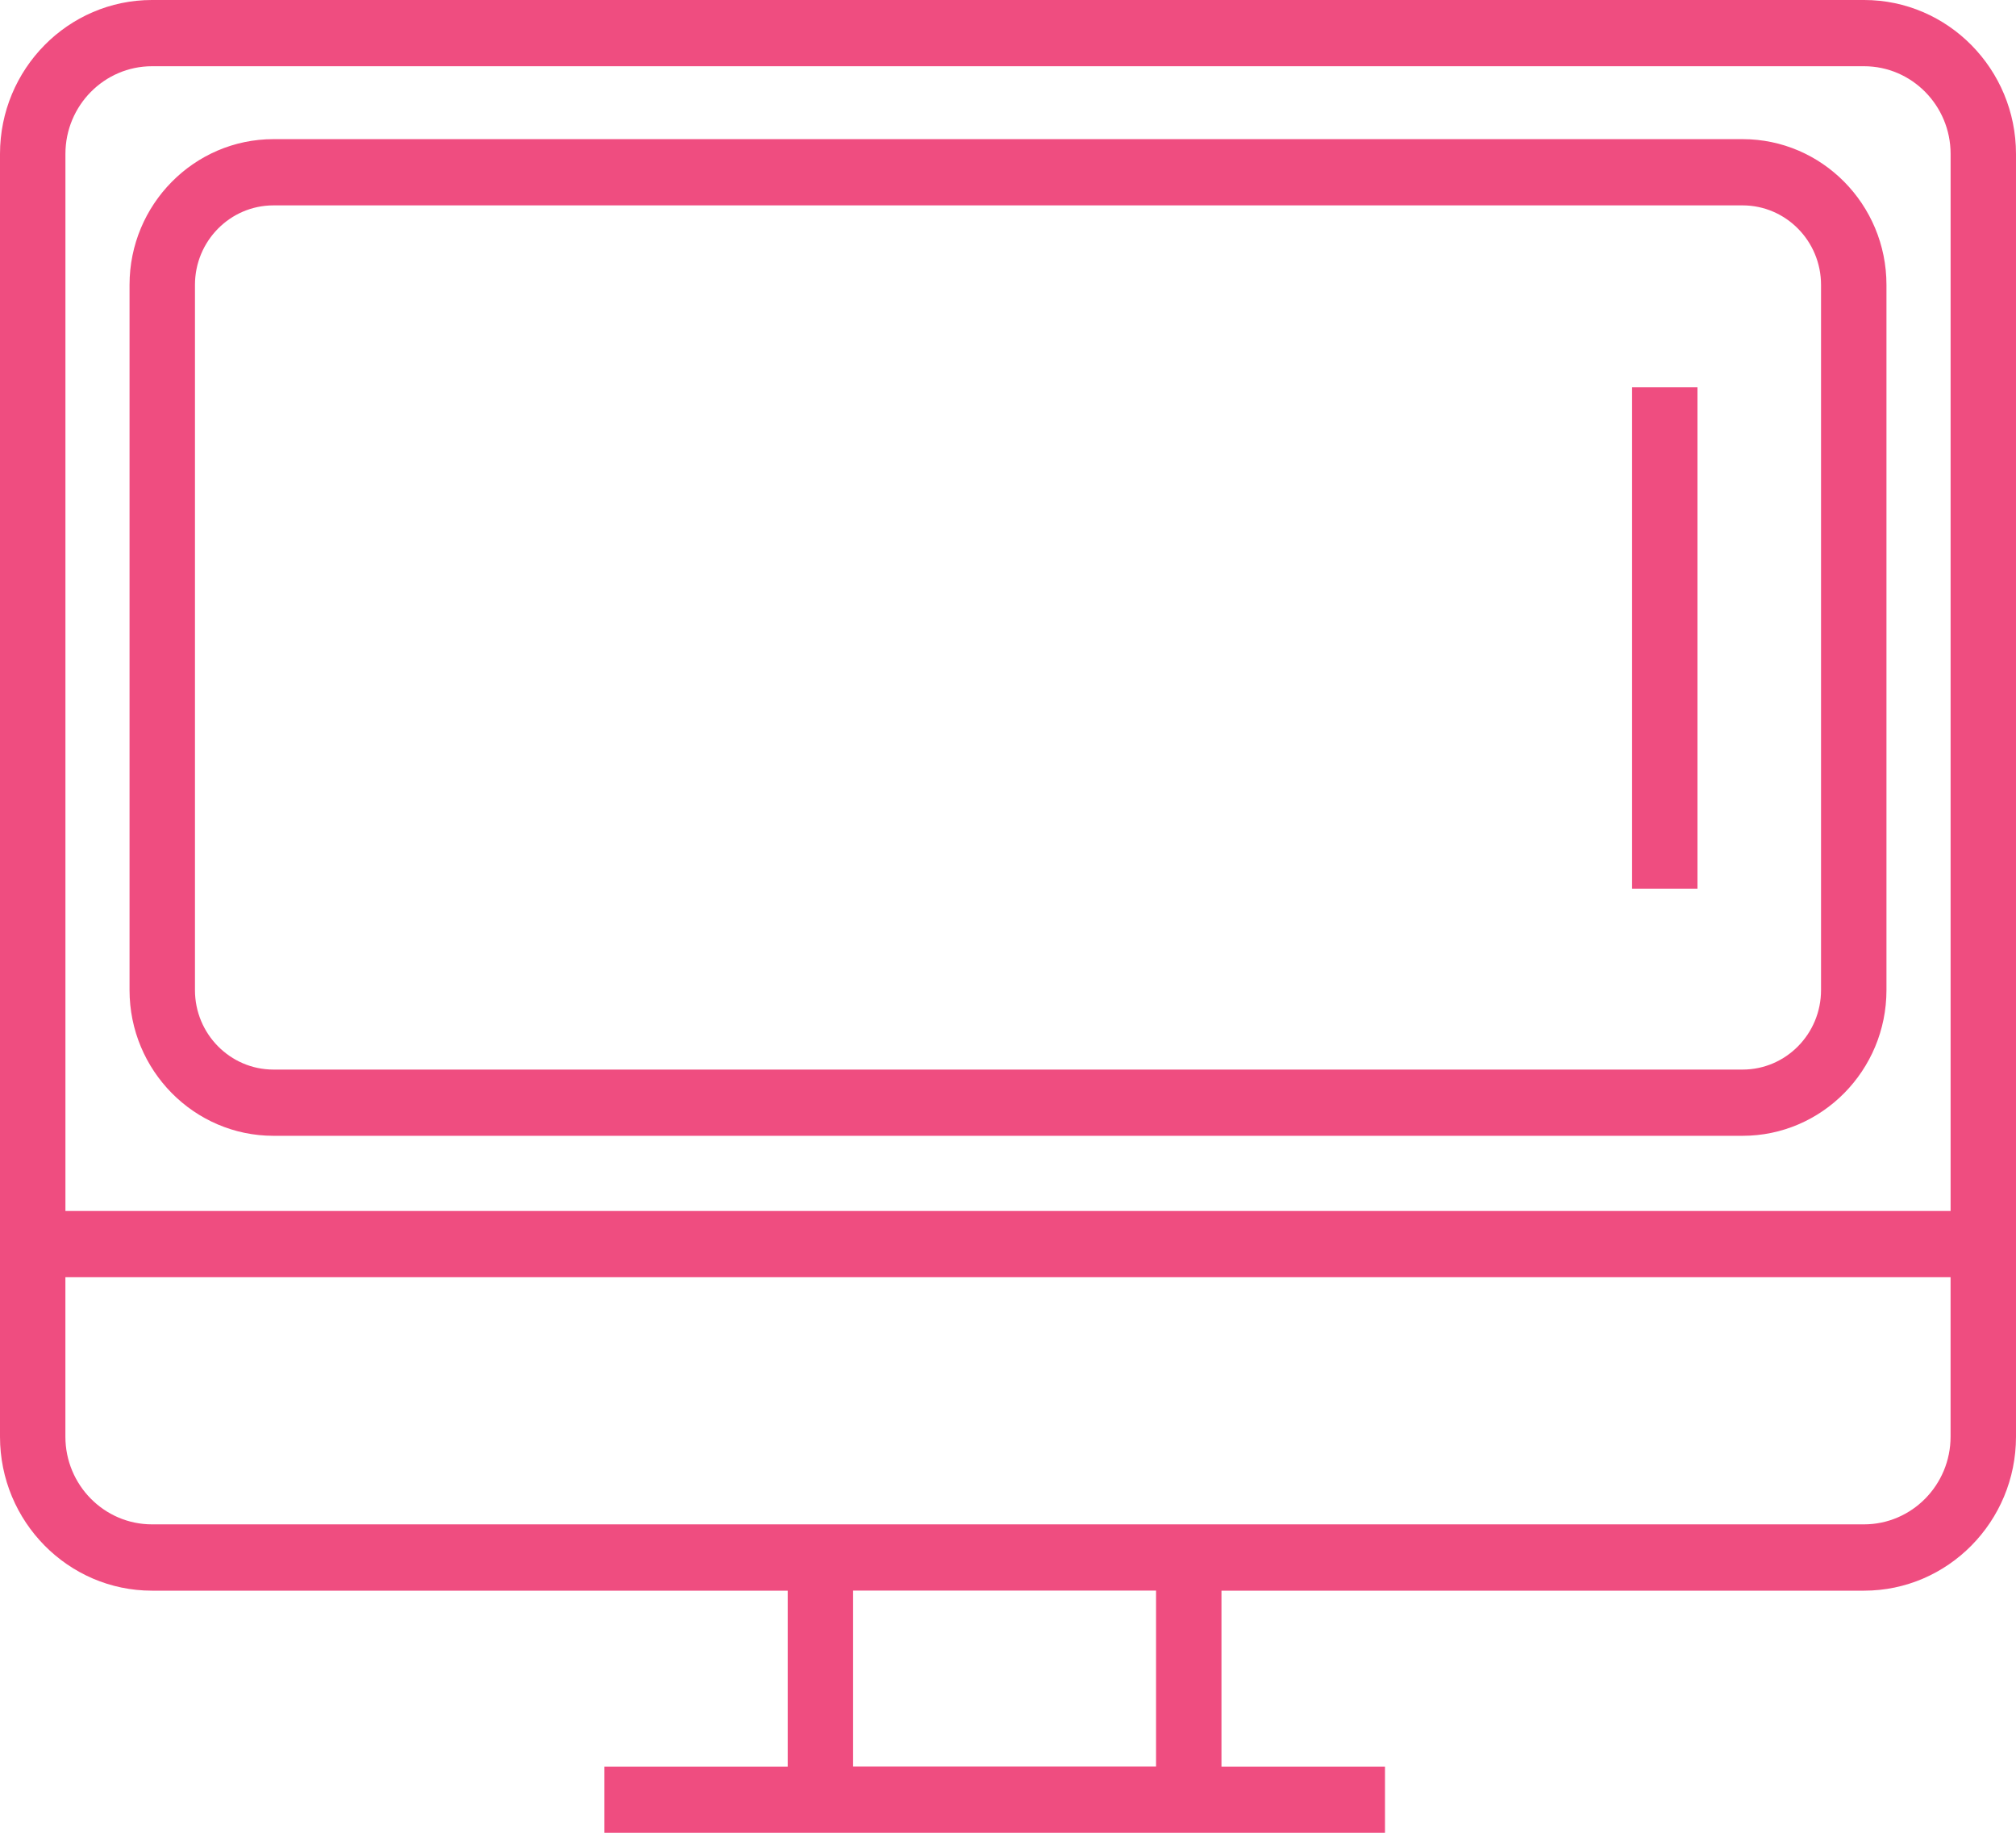
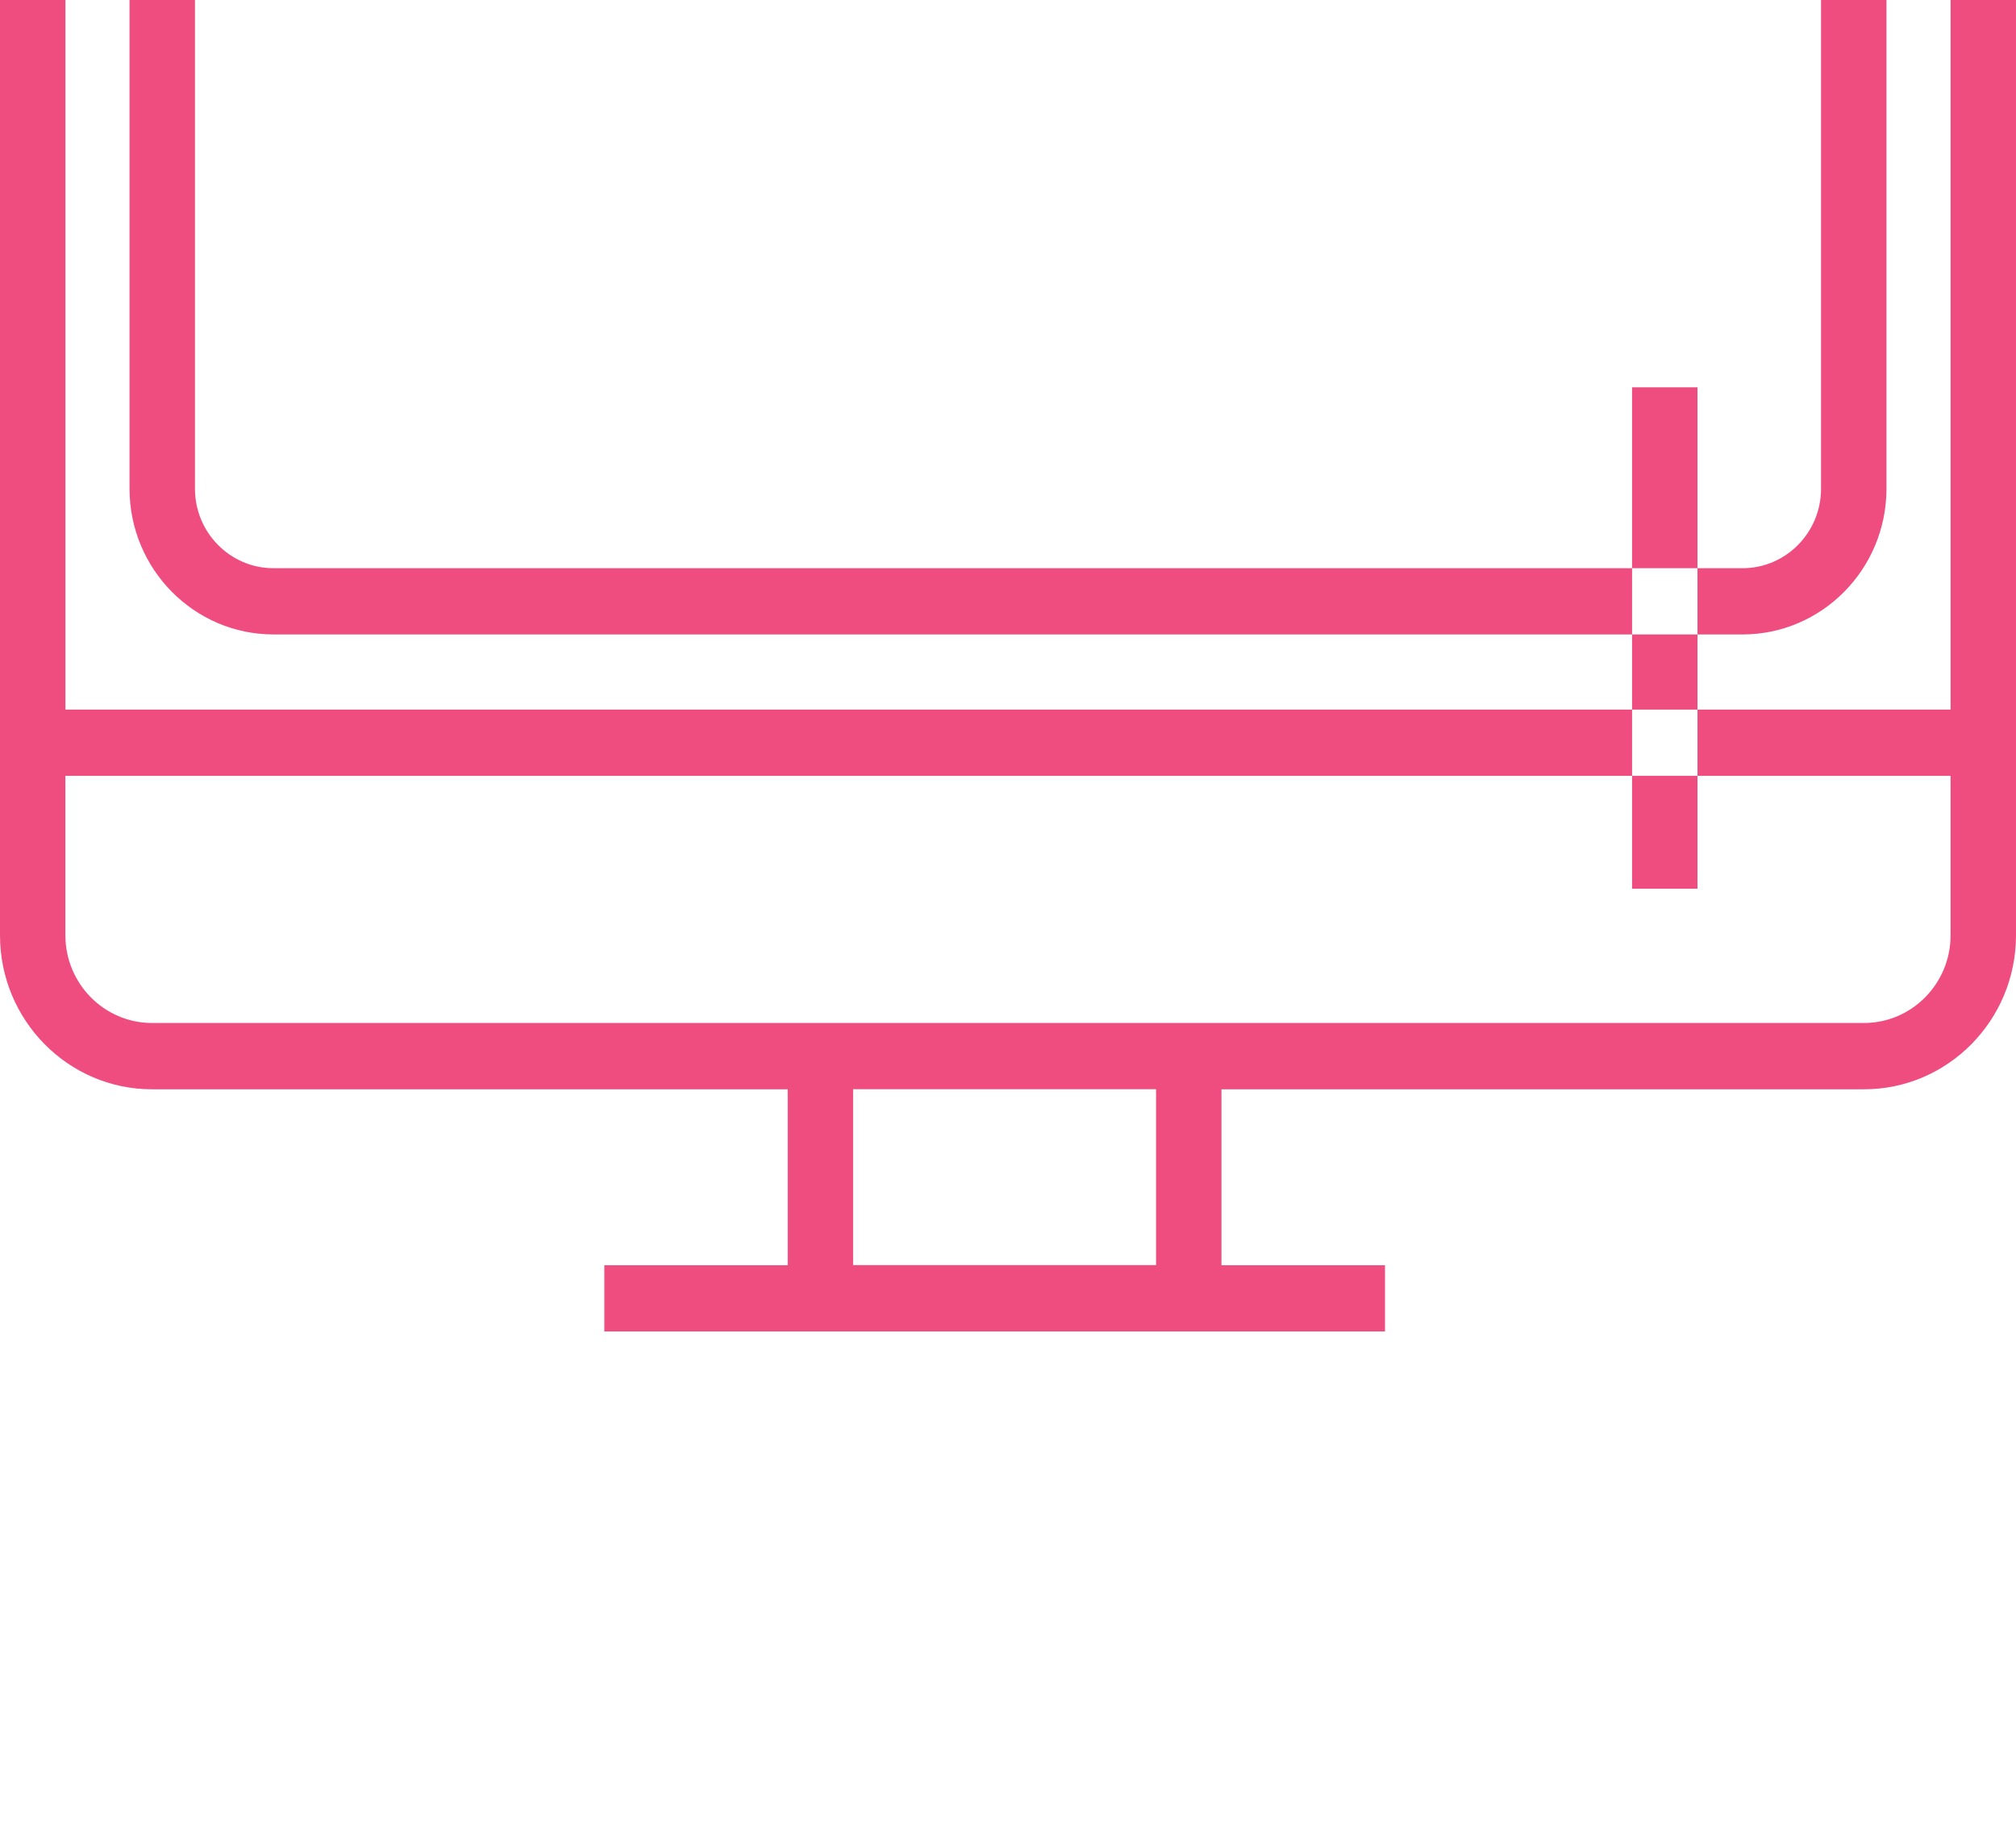
<svg xmlns="http://www.w3.org/2000/svg" height="50" viewBox="0 0 55 50" width="55">
-   <path d="m44.526 27.244h1.784v-13.678h-1.784zm-39.207-16.473c0-1.196.961-2.168 2.142-2.168h40.08c1.18 0 2.14.972 2.14 2.168v19.24c0 1.196-.96 2.168-2.14 2.168h-40.08c-1.181 0-2.142-.972-2.142-2.168zm2.142 23.215h40.08c2.164 0 3.925-1.784 3.925-3.975v-19.24c0-2.192-1.761-3.975-3.925-3.975h-40.08c-2.164 0-3.927 1.783-3.927 3.975v19.24c0 2.191 1.762 3.975 3.927 3.975zm43.394 10.6h-46.709c-1.302 0-2.362-1.073-2.362-2.392v-4.35h51.431v4.35c0 1.319-1.059 2.392-2.361 2.392zm-27.581 6.606h8.265v-4.799h-8.265zm-19.128-46.385h46.709c1.302 0 2.361 1.073 2.361 2.392v28.838h-51.431v-28.838c0-1.319 1.06-2.392 2.362-2.392zm46.709-1.807h-46.709c-2.287 0-4.146 1.884-4.146 4.2v34.995c0 2.315 1.859 4.2 4.146 4.2h17.344v4.799h-5.003v1.807h21.298v-1.807h-4.461v-4.799h17.531c2.286 0 4.145-1.884 4.145-4.2v-34.995c0-2.315-1.859-4.2-4.145-4.2z" fill="#ef4d80" fill-rule="evenodd" transform="translate(0 -3)" />
+   <path d="m44.526 27.244h1.784v-13.678h-1.784m-39.207-16.473c0-1.196.961-2.168 2.142-2.168h40.08c1.18 0 2.14.972 2.14 2.168v19.24c0 1.196-.96 2.168-2.14 2.168h-40.08c-1.181 0-2.142-.972-2.142-2.168zm2.142 23.215h40.08c2.164 0 3.925-1.784 3.925-3.975v-19.24c0-2.192-1.761-3.975-3.925-3.975h-40.08c-2.164 0-3.927 1.783-3.927 3.975v19.24c0 2.191 1.762 3.975 3.927 3.975zm43.394 10.6h-46.709c-1.302 0-2.362-1.073-2.362-2.392v-4.35h51.431v4.35c0 1.319-1.059 2.392-2.361 2.392zm-27.581 6.606h8.265v-4.799h-8.265zm-19.128-46.385h46.709c1.302 0 2.361 1.073 2.361 2.392v28.838h-51.431v-28.838c0-1.319 1.06-2.392 2.362-2.392zm46.709-1.807h-46.709c-2.287 0-4.146 1.884-4.146 4.2v34.995c0 2.315 1.859 4.2 4.146 4.2h17.344v4.799h-5.003v1.807h21.298v-1.807h-4.461v-4.799h17.531c2.286 0 4.145-1.884 4.145-4.2v-34.995c0-2.315-1.859-4.2-4.145-4.2z" fill="#ef4d80" fill-rule="evenodd" transform="translate(0 -3)" />
</svg>